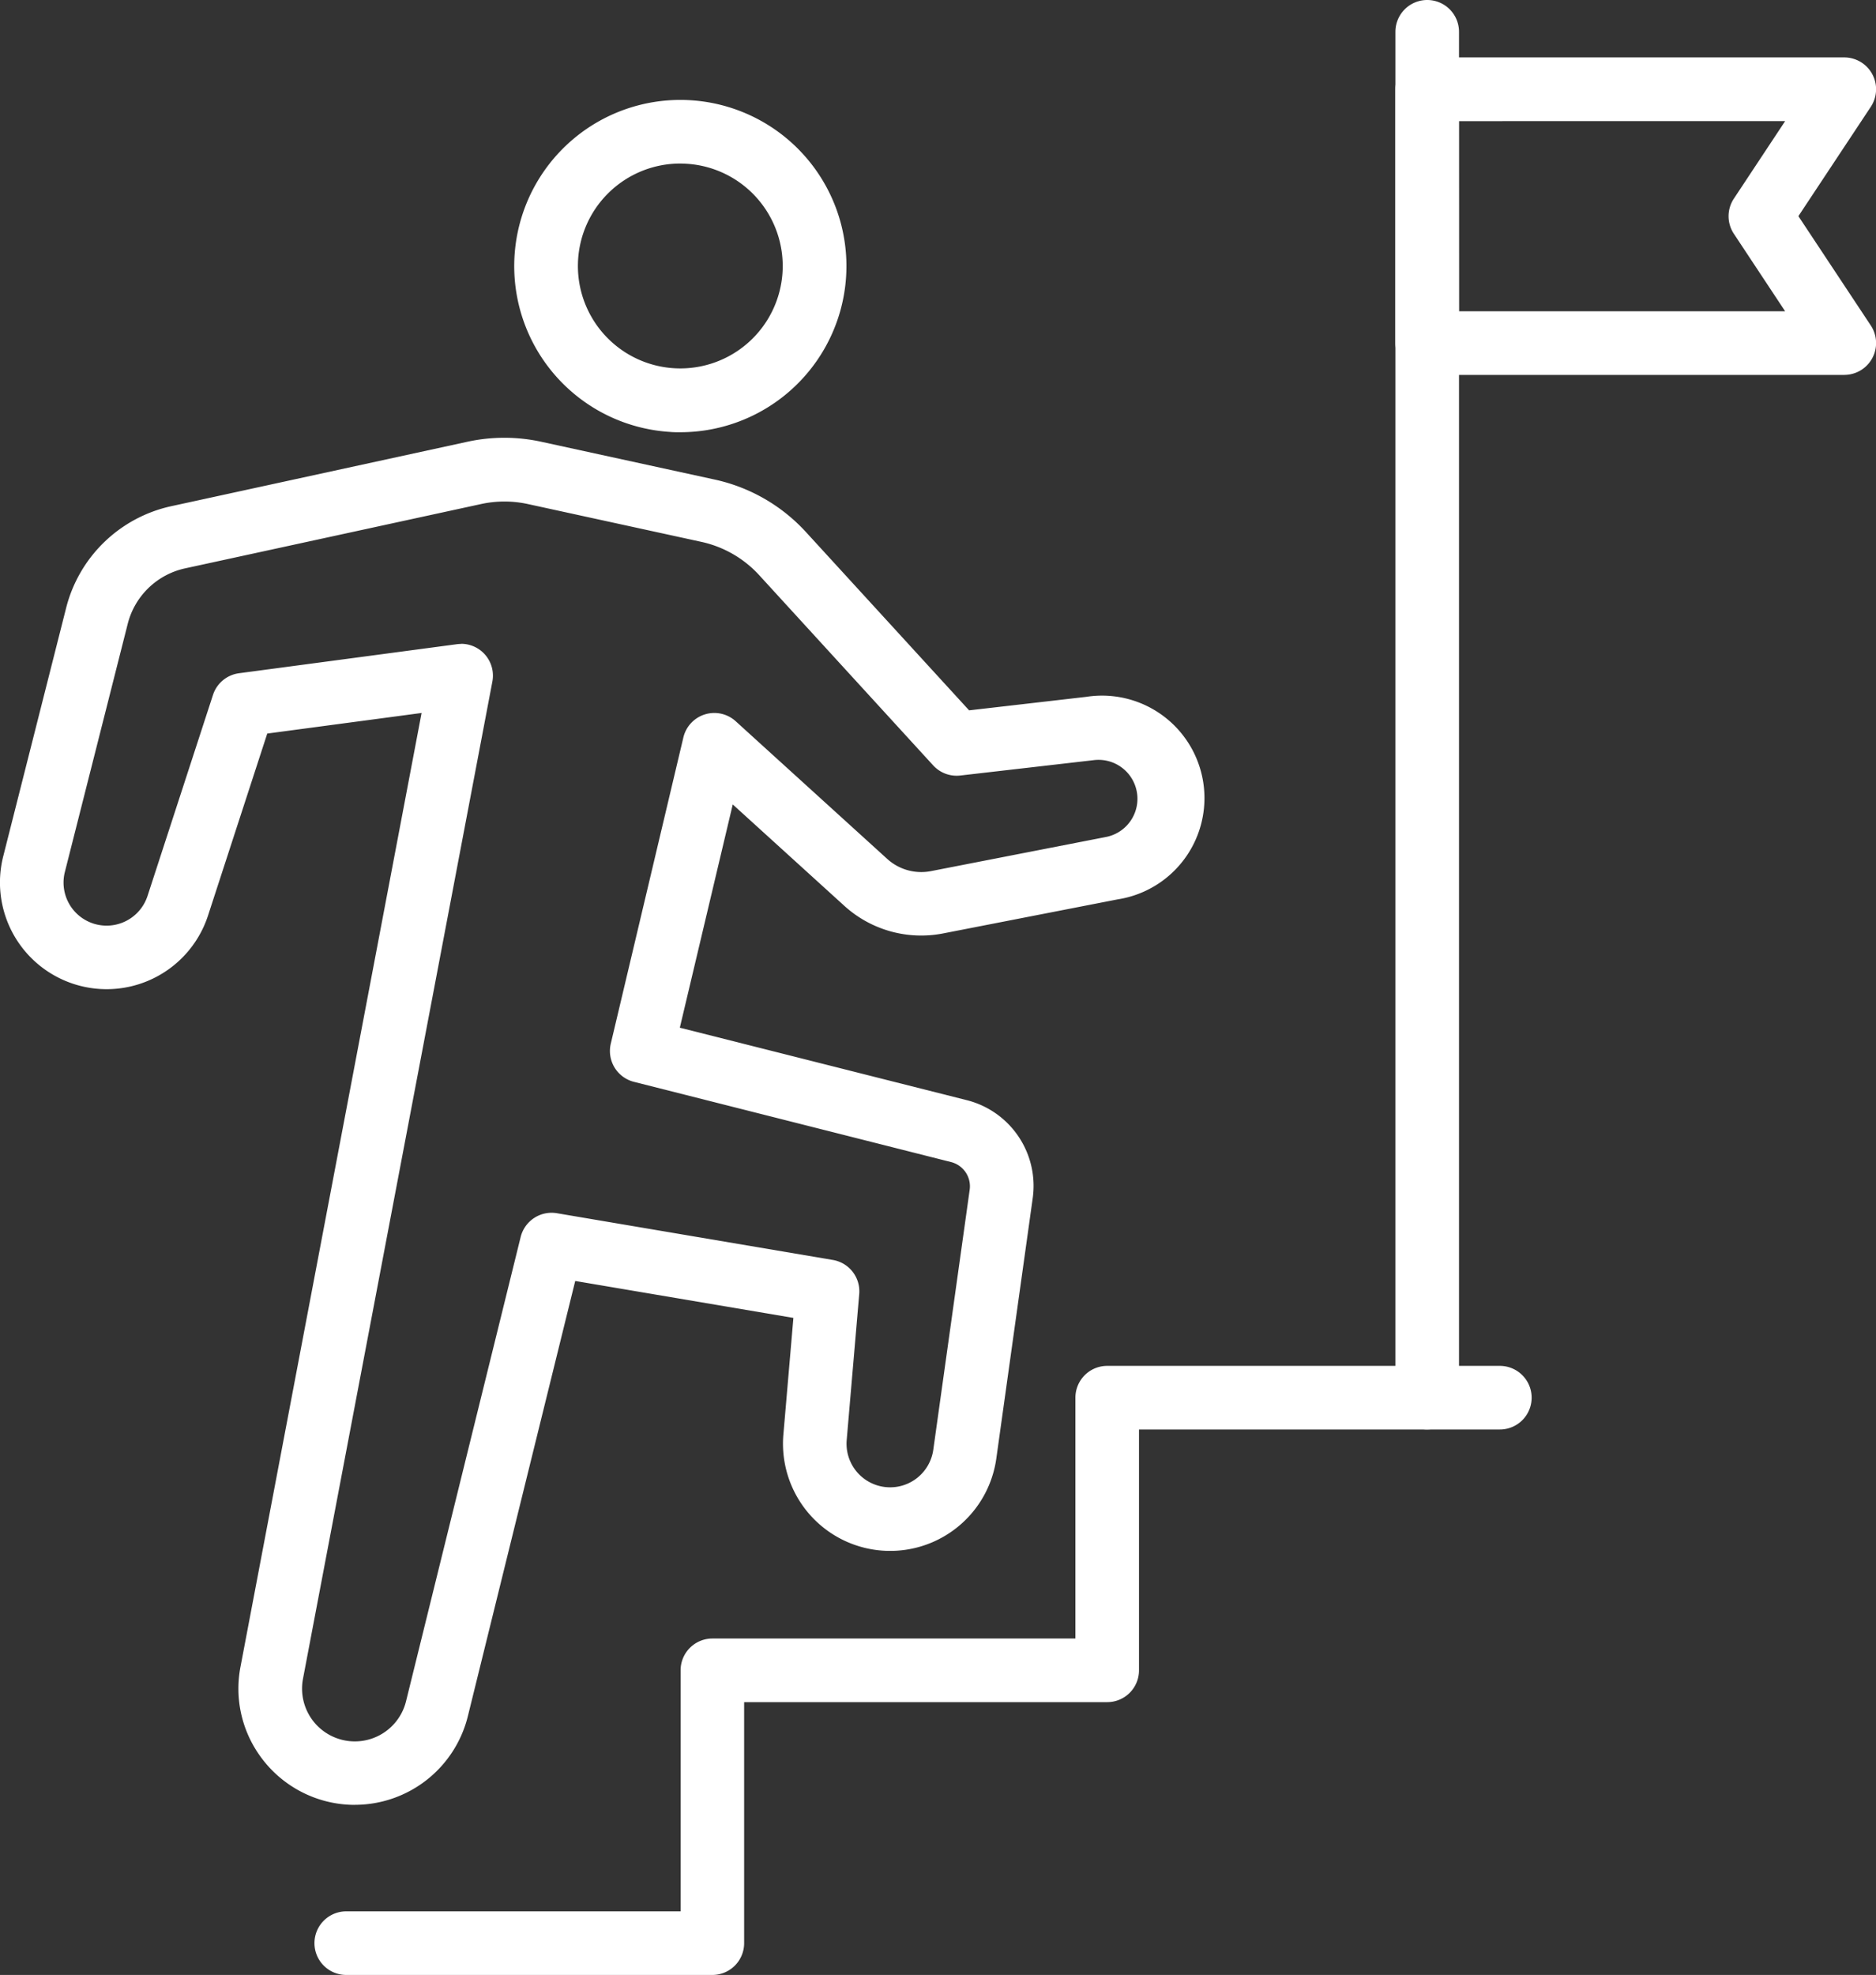
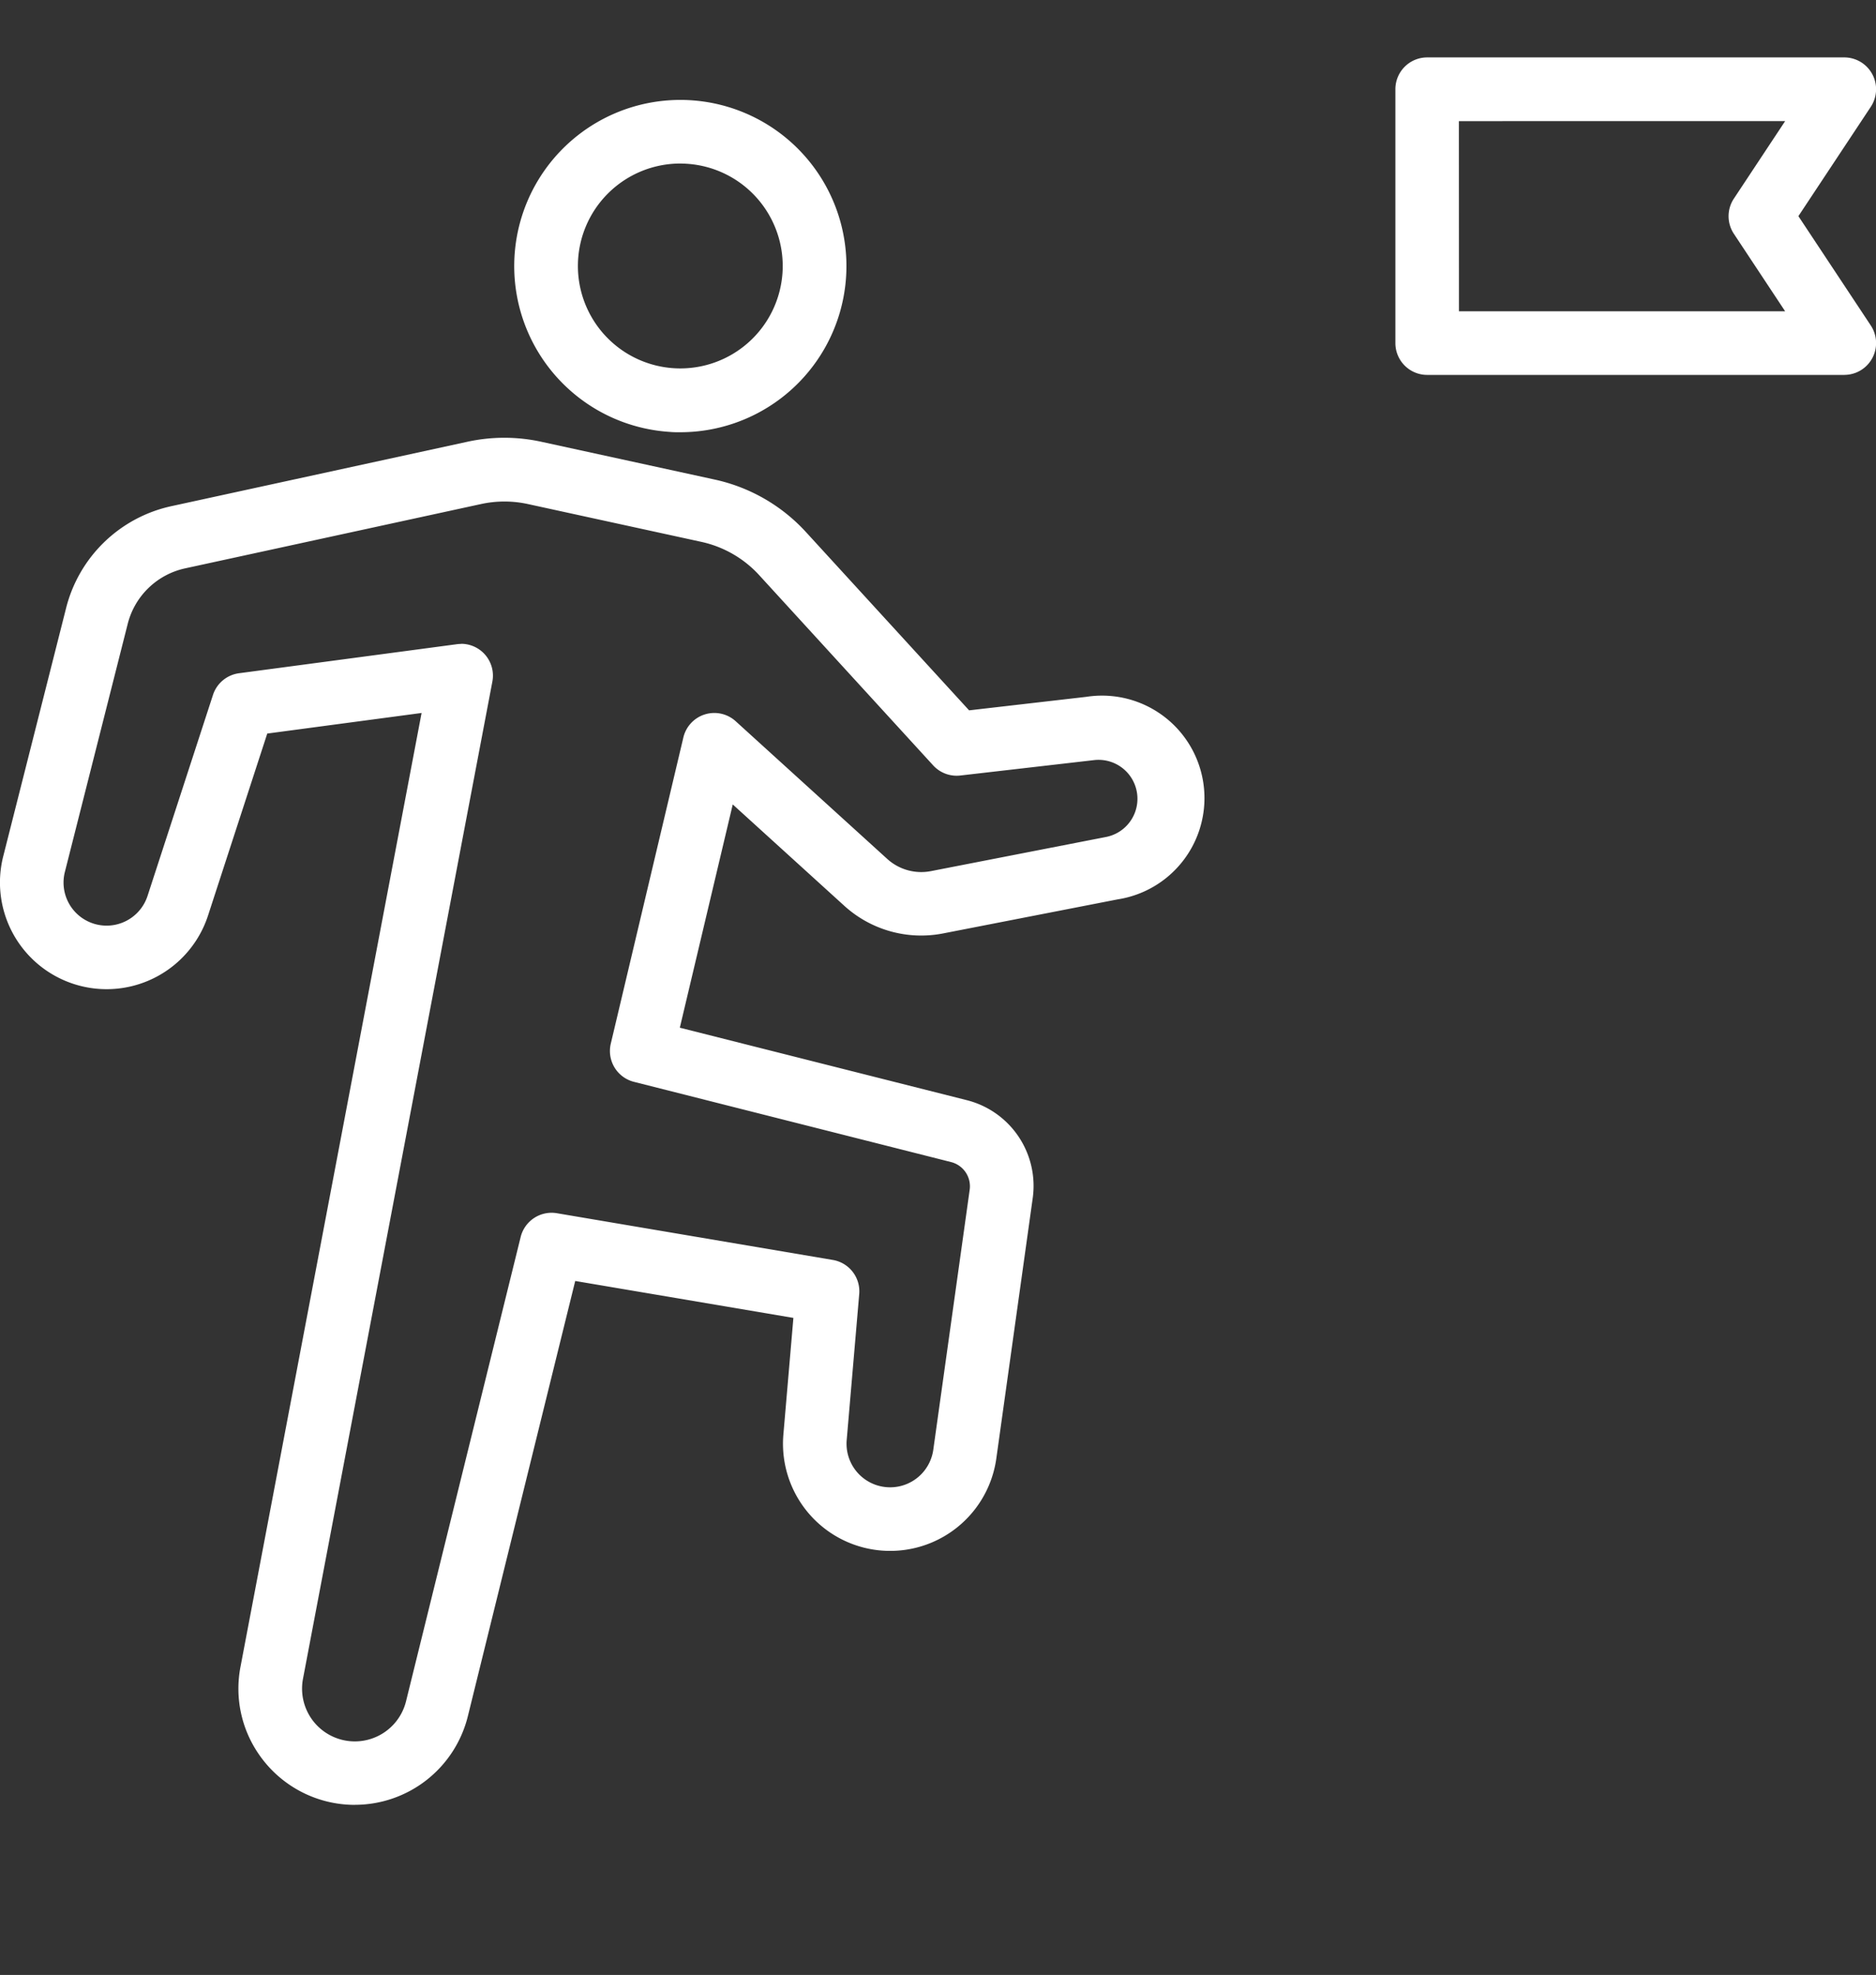
<svg xmlns="http://www.w3.org/2000/svg" id="グループ_22863" data-name="グループ 22863" width="75.109" height="79.042" viewBox="0 0 75.109 79.042">
  <rect x="0" y="0" width="75.109" height="79.042" fill="#333333" stroke="none" />
  <defs>
    <clipPath id="clip-path">
      <rect id="長方形_7748" data-name="長方形 7748" width="75.11" height="79.042" fill="#fff" />
    </clipPath>
  </defs>
  <g id="グループ_22863-2" data-name="グループ 22863" clip-path="url(#clip-path)">
-     <path id="パス_99184" data-name="パス 99184" d="M143.7,57.212a1.273,1.273,0,0,1-1.273-1.273V1.273a1.273,1.273,0,1,1,2.546,0V55.938a1.273,1.273,0,0,1-1.273,1.273" transform="translate(-86.559)" fill="#fff" />
    <path id="パス_99185" data-name="パス 99185" d="M160.4,18.567H143.7a1.273,1.273,0,0,1-1.273-1.273V7.133A1.273,1.273,0,0,1,143.7,5.86h16.7a1.274,1.274,0,0,1,1.062,1.975l-2.9,4.378,2.9,4.378a1.274,1.274,0,0,1-1.062,1.975m-15.428-2.546h13.059l-2.055-3.105a1.274,1.274,0,0,1,0-1.4l2.055-3.105H144.969Z" transform="translate(-86.56 -3.562)" fill="#fff" />
-     <path id="パス_99186" data-name="パス 99186" d="M48.03,163.747H33.37a1.273,1.273,0,1,1,0-2.546H46.756v-9.646a1.273,1.273,0,0,1,1.273-1.273H62.563v-9.639a1.273,1.273,0,0,1,1.273-1.273h15.72a1.273,1.273,0,1,1,0,2.546H65.109v9.639a1.273,1.273,0,0,1-1.273,1.273H49.3v9.646a1.273,1.273,0,0,1-1.273,1.273" transform="translate(-19.507 -84.704)" fill="#fff" />
    <path id="パス_99187" data-name="パス 99187" d="M14.207,99.391a4.662,4.662,0,0,1-3.846-2.029,4.621,4.621,0,0,1-.732-3.5l7.25-38.172-6.179.824L8.332,63.787a4.27,4.27,0,0,1-8.2-2.371l2.51-9.907a5.567,5.567,0,0,1,4.238-4.1l11.825-2.572a6.935,6.935,0,0,1,2.973,0l6.93,1.51a6.953,6.953,0,0,1,3.664,2.107L38.8,55.585l4.694-.541a4.1,4.1,0,0,1,1.255,8.106l-7,1.365a4.576,4.576,0,0,1-3.938-1.1l-4.474-4.064-2.119,8.935,11.487,2.9a3.539,3.539,0,0,1,2.641,3.927L39.89,85.522a4.291,4.291,0,0,1-8.525-.965l.4-4.656-8.735-1.478-4.3,17.425a4.666,4.666,0,0,1-4.521,3.541m4.253-46.467a1.273,1.273,0,0,1,1.251,1.511l-7.58,39.9a2.112,2.112,0,0,0,4.126.9l4.587-18.572a1.276,1.276,0,0,1,1.449-.95l11.057,1.872A1.273,1.273,0,0,1,34.4,78.952l-.5,5.825a1.745,1.745,0,0,0,3.467.393l1.457-10.405a1,1,0,0,0-.743-1.1l-12.7-3.212a1.273,1.273,0,0,1-.927-1.528l2.906-12.255a1.273,1.273,0,0,1,2.095-.649l6.071,5.514a2.027,2.027,0,0,0,1.74.486l7-1.365a1.558,1.558,0,0,0-.476-3.078l-5.34.615a1.274,1.274,0,0,1-1.084-.4L30.4,50.179h0a4.414,4.414,0,0,0-2.328-1.339l-6.93-1.51a4.4,4.4,0,0,0-1.89,0L7.422,49.9a3.036,3.036,0,0,0-2.311,2.233L2.6,62.042A1.724,1.724,0,0,0,5.911,63l2.617-8.035A1.273,1.273,0,0,1,9.569,54.1l8.722-1.162a1.276,1.276,0,0,1,.168-.011" transform="translate(0 -27.155)" fill="#fff" />
    <path id="パス_99188" data-name="パス 99188" d="M59.149,23.495c-.144,0-.288,0-.433-.014a6.65,6.65,0,0,1-3.97-11.629,6.65,6.65,0,1,1,4.4,11.642m-.016-10.754a4.1,4.1,0,1,0,4.1,4.365h0A4.1,4.1,0,0,0,59.4,12.75q-.134-.009-.267-.009" transform="translate(-31.901 -6.195)" fill="#fff" />
  </g>
</svg>